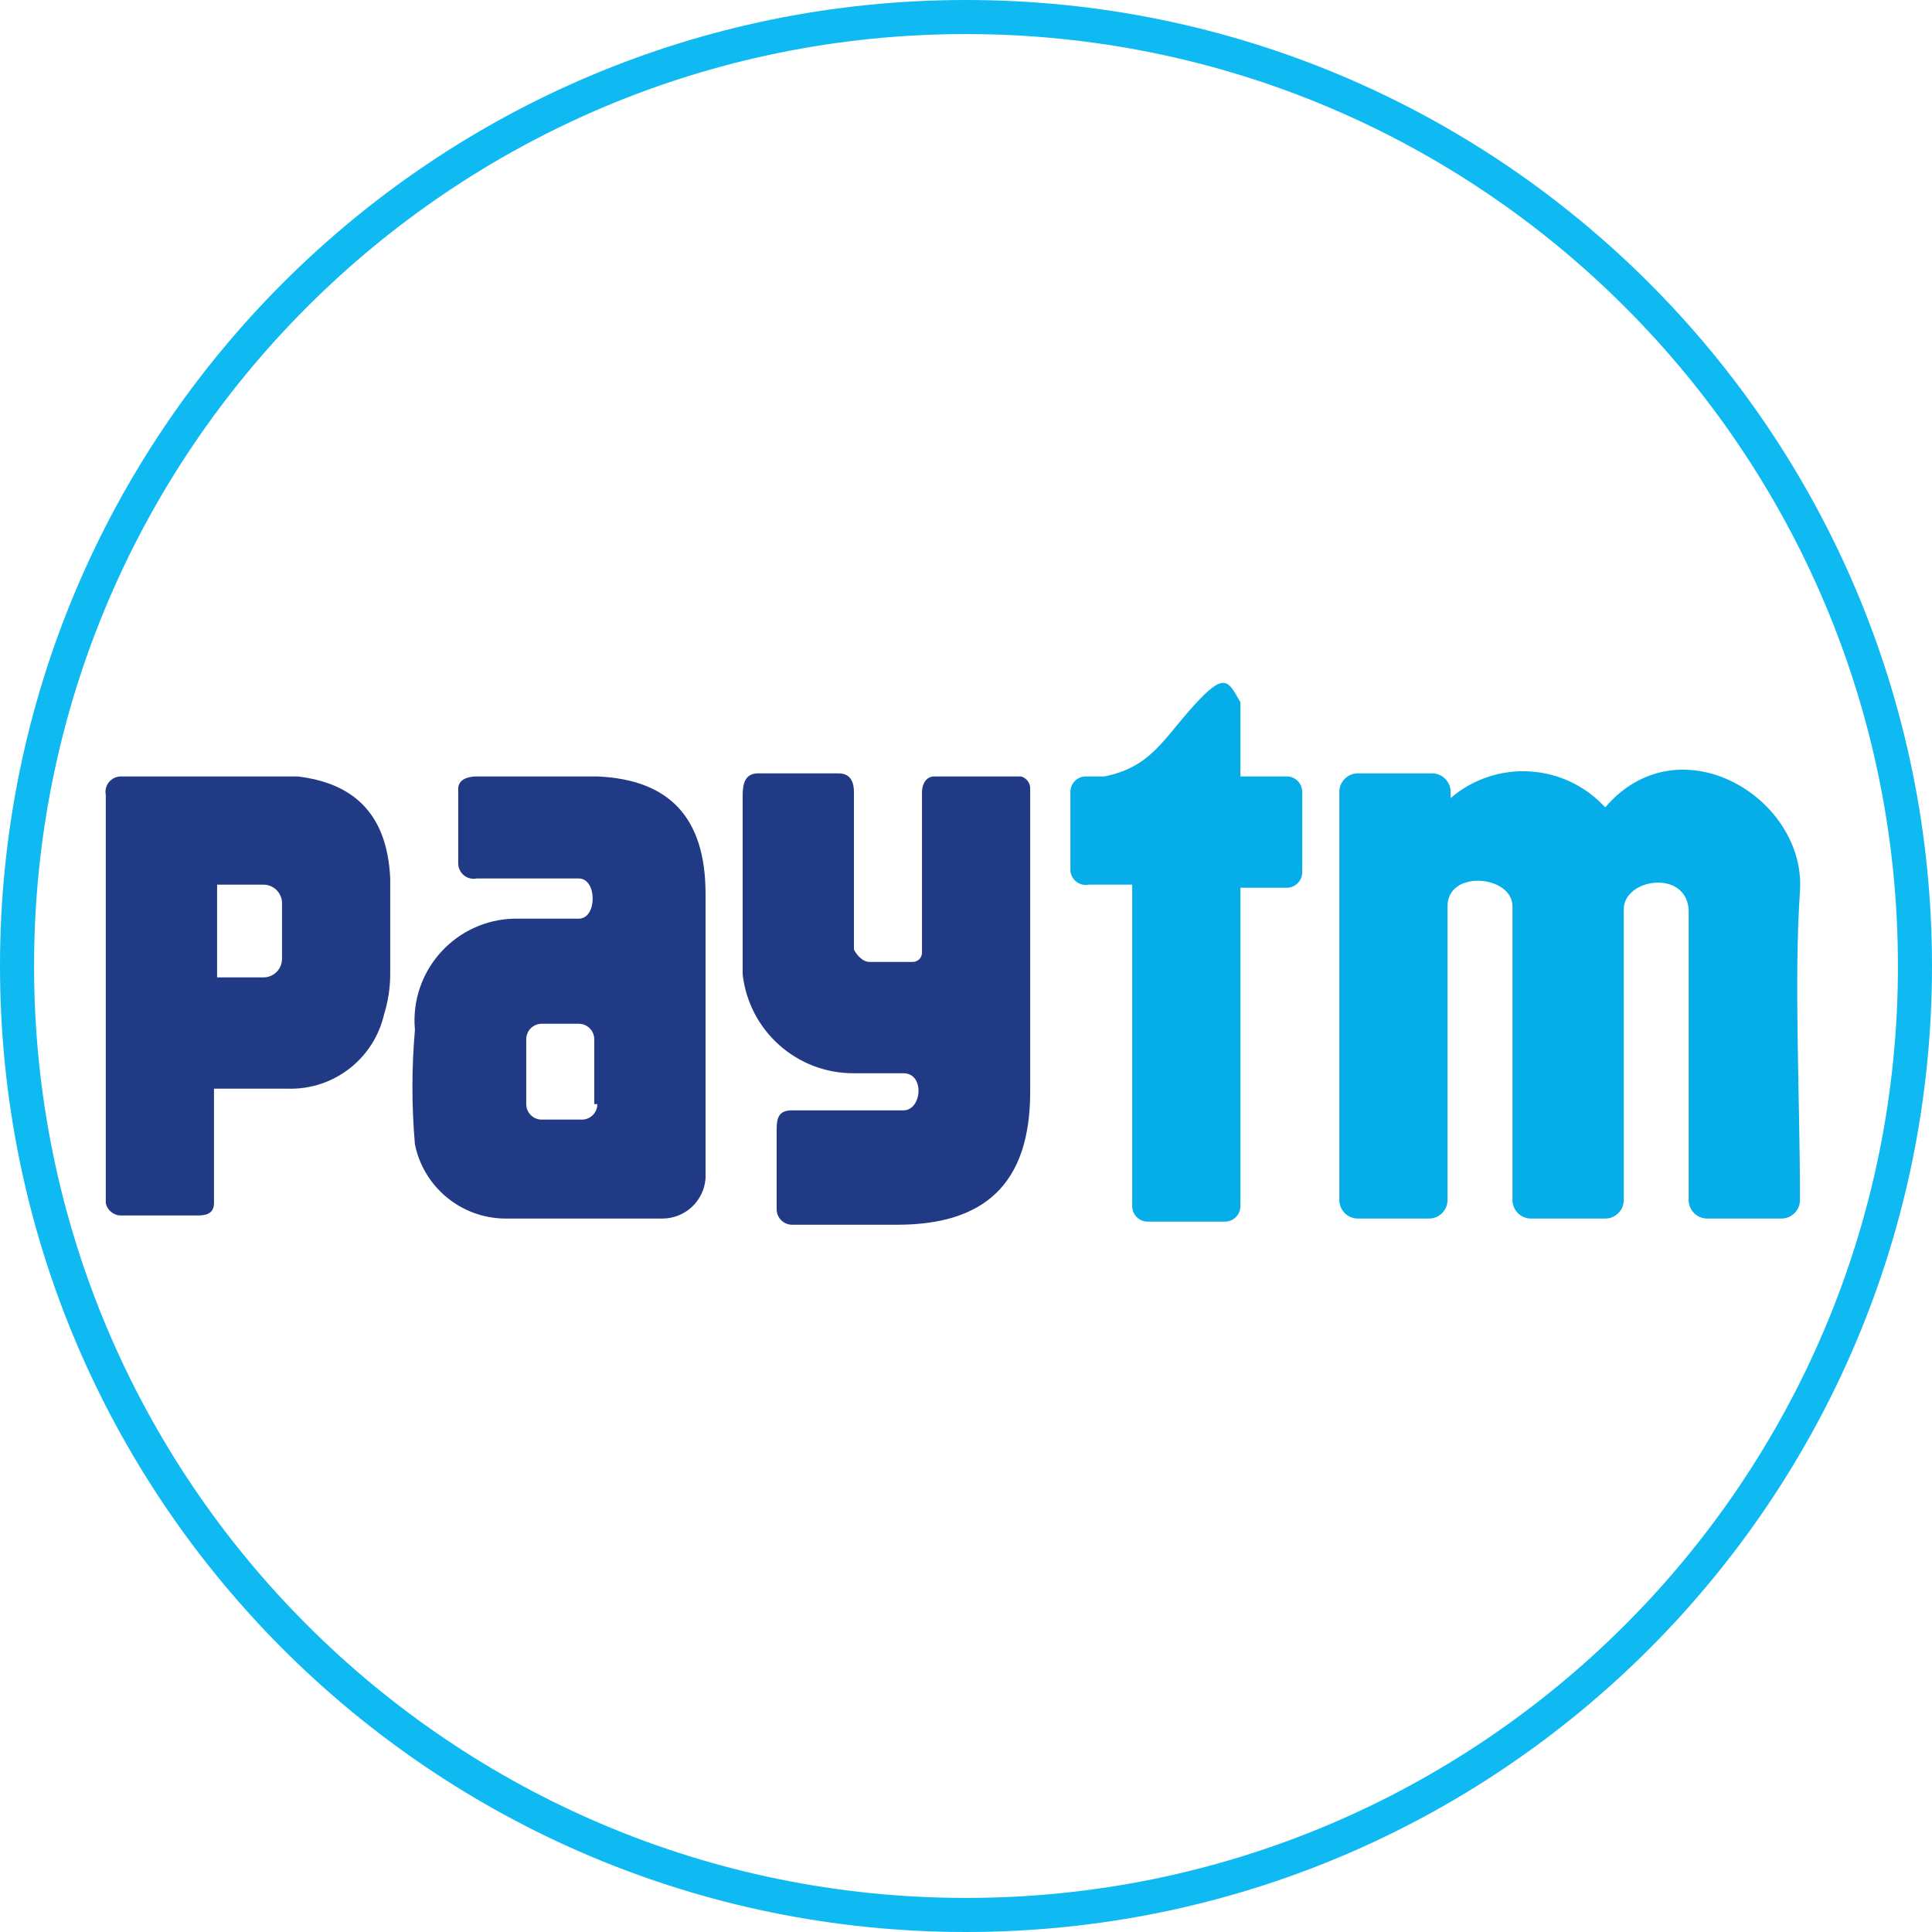
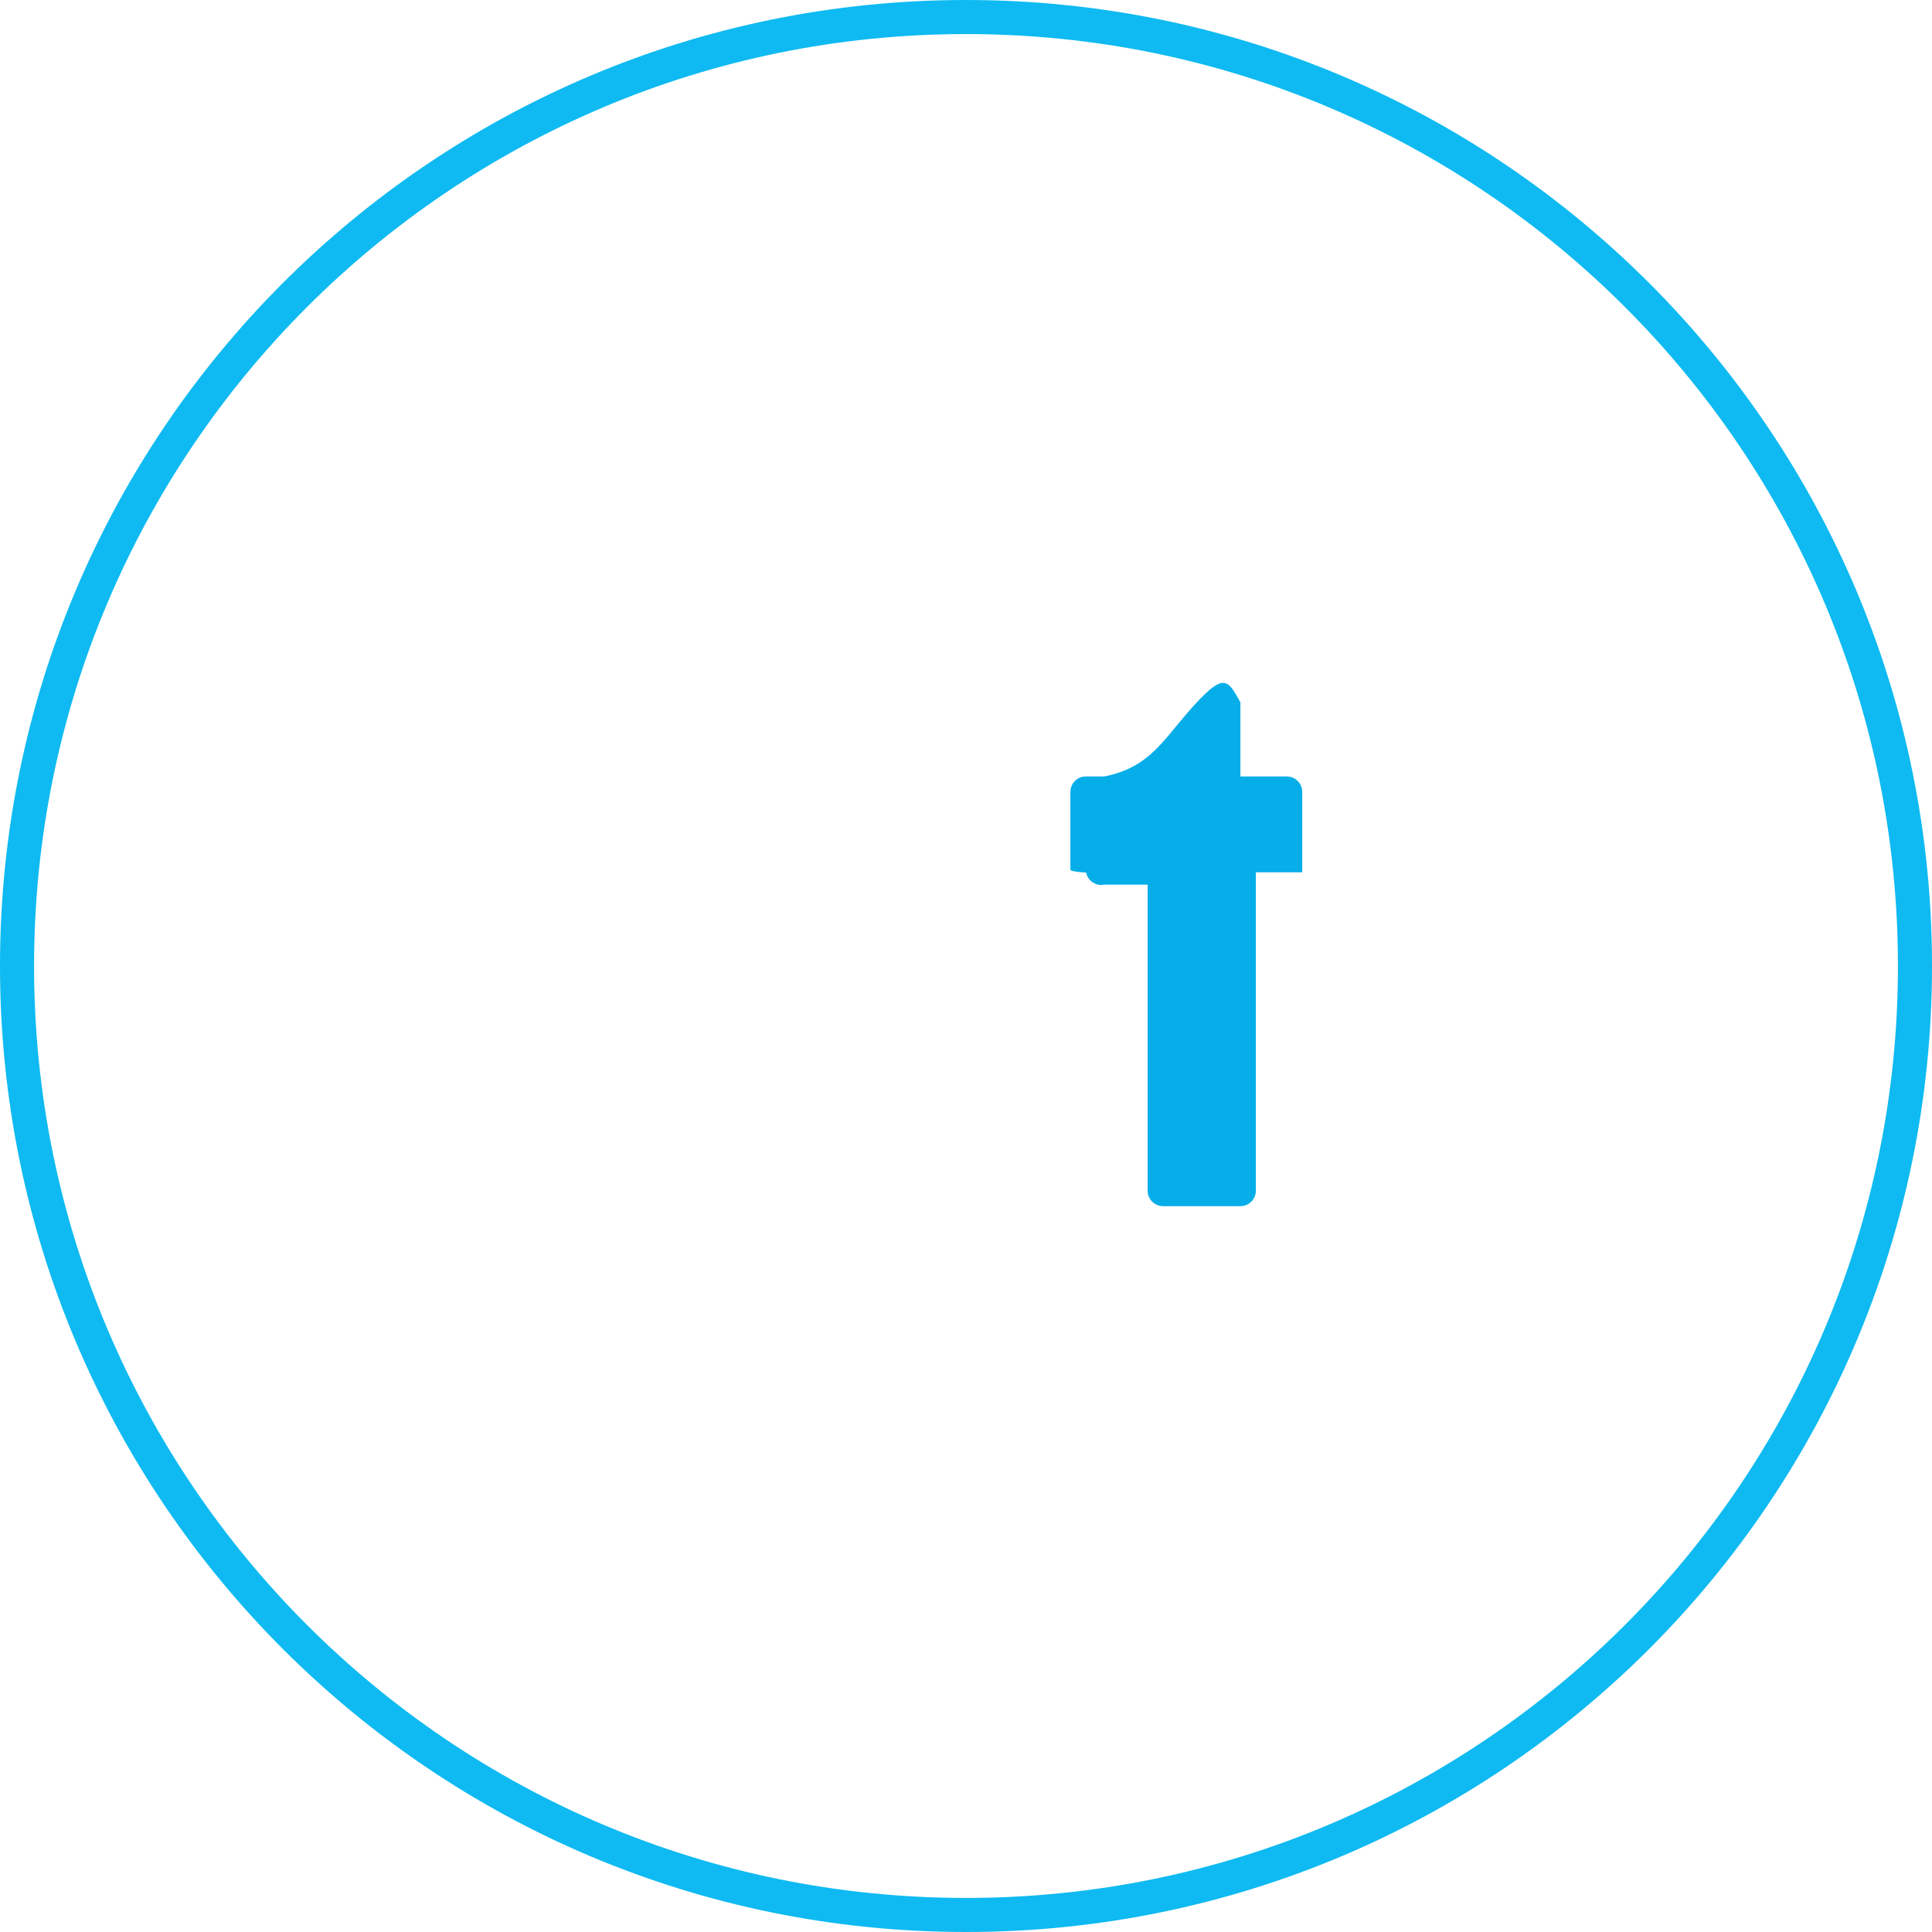
<svg xmlns="http://www.w3.org/2000/svg" version="1.1" id="Layer_1" x="0px" y="0px" width="170.14px" height="170.141px" viewBox="13.208 7.838 170.14 170.141" enable-background="new 13.208 7.838 170.14 170.141" xml:space="preserve">
  <path fill="none" stroke="#0EBAF1" stroke-width="3" stroke-miterlimit="10" d="M98.278,9.338c46.154,0,83.57,37.416,83.57,83.569  c0,46.155-37.416,83.571-83.57,83.571s-83.57-37.416-83.57-83.571C14.708,46.753,52.125,9.338,98.278,9.338z" />
-   <path fill="#213A86" d="M39.405,76.215h-15.52c-0.751-0.015-1.373,0.582-1.389,1.333c-0.002,0.101,0.007,0.202,0.028,0.3v35.938l0,0  c0.131,0.645,0.704,1.103,1.361,1.09h6.807c0.816,0,1.361-0.272,1.361-1.09v-10.073h6.534c4.009,0.104,7.537-2.628,8.441-6.534  c0.357-1.146,0.541-2.339,0.544-3.54v-8.44C47.3,79.209,44.033,76.759,39.405,76.215z M38.043,92.278  c0,0.903-0.731,1.634-1.633,1.634l0,0h-4.083v-8.168h4.083c0.902,0,1.633,0.732,1.633,1.633l0,0V92.278z" />
-   <path fill="#213A86" d="M65.813,76.215H55.195c-0.817,0-1.634,0.272-1.634,1.089v6.534l0,0c-0.015,0.752,0.582,1.374,1.333,1.39  c0.101,0.002,0.202-0.008,0.3-0.028h8.984c1.634,0,1.634,3.54,0,3.54h-5.717c-4.961,0.13-8.877,4.255-8.748,9.216  c0.006,0.195,0.017,0.391,0.035,0.585c-0.293,3.351-0.293,6.721,0,10.074c0.768,3.763,4.055,6.483,7.896,6.534H71.53  c2.003,0.005,3.669-1.542,3.812-3.539V86.561C75.342,79.754,72.075,76.487,65.813,76.215z M65.813,105.074  c0,0.752-0.609,1.361-1.362,1.361h-3.539c-0.752,0-1.361-0.609-1.361-1.361v-5.718c0-0.751,0.609-1.36,1.361-1.36h3.267  c0.752,0,1.361,0.609,1.361,1.36v5.718H65.813z" />
-   <path fill="#213A86" d="M78.61,77.849V93.64c0.557,4.984,4.786,8.743,9.8,8.713h4.356c1.906,0,1.635,3.267,0,3.267h-9.8  c-1.09,0-1.363,0.545-1.363,1.634v7.078c0,0.752,0.61,1.361,1.363,1.361h9.256c7.625,0,11.708-3.539,11.708-11.707V77.304  c0.015-0.51-0.323-0.962-0.817-1.089H95.49c-0.817,0-1.088,0.817-1.088,1.361v14.158c0,0.452-0.367,0.816-0.818,0.816h-3.812  c-0.545,0-1.089-0.544-1.362-1.088l0,0V77.576c0-0.817-0.272-1.633-1.36-1.633h-7.08C78.882,75.943,78.61,76.759,78.61,77.849  L78.61,77.849z" />
-   <path fill="#05AEE9" d="M107.47,84.383v-6.807c0-0.752,0.609-1.361,1.36-1.361h1.634c4.084-0.817,5.173-3.267,7.896-6.262  c2.723-2.994,2.994-2.178,4.083-0.272v6.534h4.084c0.751,0,1.36,0.609,1.36,1.361v7.079c0,0.752-0.609,1.361-1.36,1.361h-4.084  v28.043c0,0.752-0.609,1.361-1.36,1.361h-6.809c-0.751,0-1.36-0.609-1.36-1.361V85.744h-3.811c-0.738,0.15-1.456-0.325-1.607-1.062  C107.476,84.584,107.466,84.483,107.47,84.383z" />
-   <path fill="#05AEE9" d="M156.204,113.515c0,0.902-0.733,1.634-1.634,1.634h-6.533c-0.903,0-1.636-0.731-1.636-1.634V87.649  c0-2.722-5.717-3.267-5.717,0v25.865c0,0.902-0.731,1.634-1.634,1.634h-6.261c-0.902,0-1.634-0.731-1.634-1.634l0,0V77.576  c0-0.902,0.731-1.633,1.634-1.633h6.534c0.902,0,1.633,0.731,1.633,1.633l0,0v0.545c4.015-3.447,10.04-3.086,13.613,0.816  c6.534-7.623,17.697-0.816,17.153,7.351c-0.546,8.168,0,17.97,0,27.227c0,0.902-0.733,1.634-1.636,1.634h-6.533  c-0.901,0-1.634-0.731-1.634-1.634V87.922c-0.273-3.54-5.717-2.723-5.717,0C156.204,96.362,156.204,105.074,156.204,113.515  L156.204,113.515z" />
+   <path fill="#05AEE9" d="M107.47,84.383v-6.807c0-0.752,0.609-1.361,1.36-1.361h1.634c4.084-0.817,5.173-3.267,7.896-6.262  c2.723-2.994,2.994-2.178,4.083-0.272v6.534h4.084c0.751,0,1.36,0.609,1.36,1.361v7.079h-4.084  v28.043c0,0.752-0.609,1.361-1.36,1.361h-6.809c-0.751,0-1.36-0.609-1.36-1.361V85.744h-3.811c-0.738,0.15-1.456-0.325-1.607-1.062  C107.476,84.584,107.466,84.483,107.47,84.383z" />
</svg>